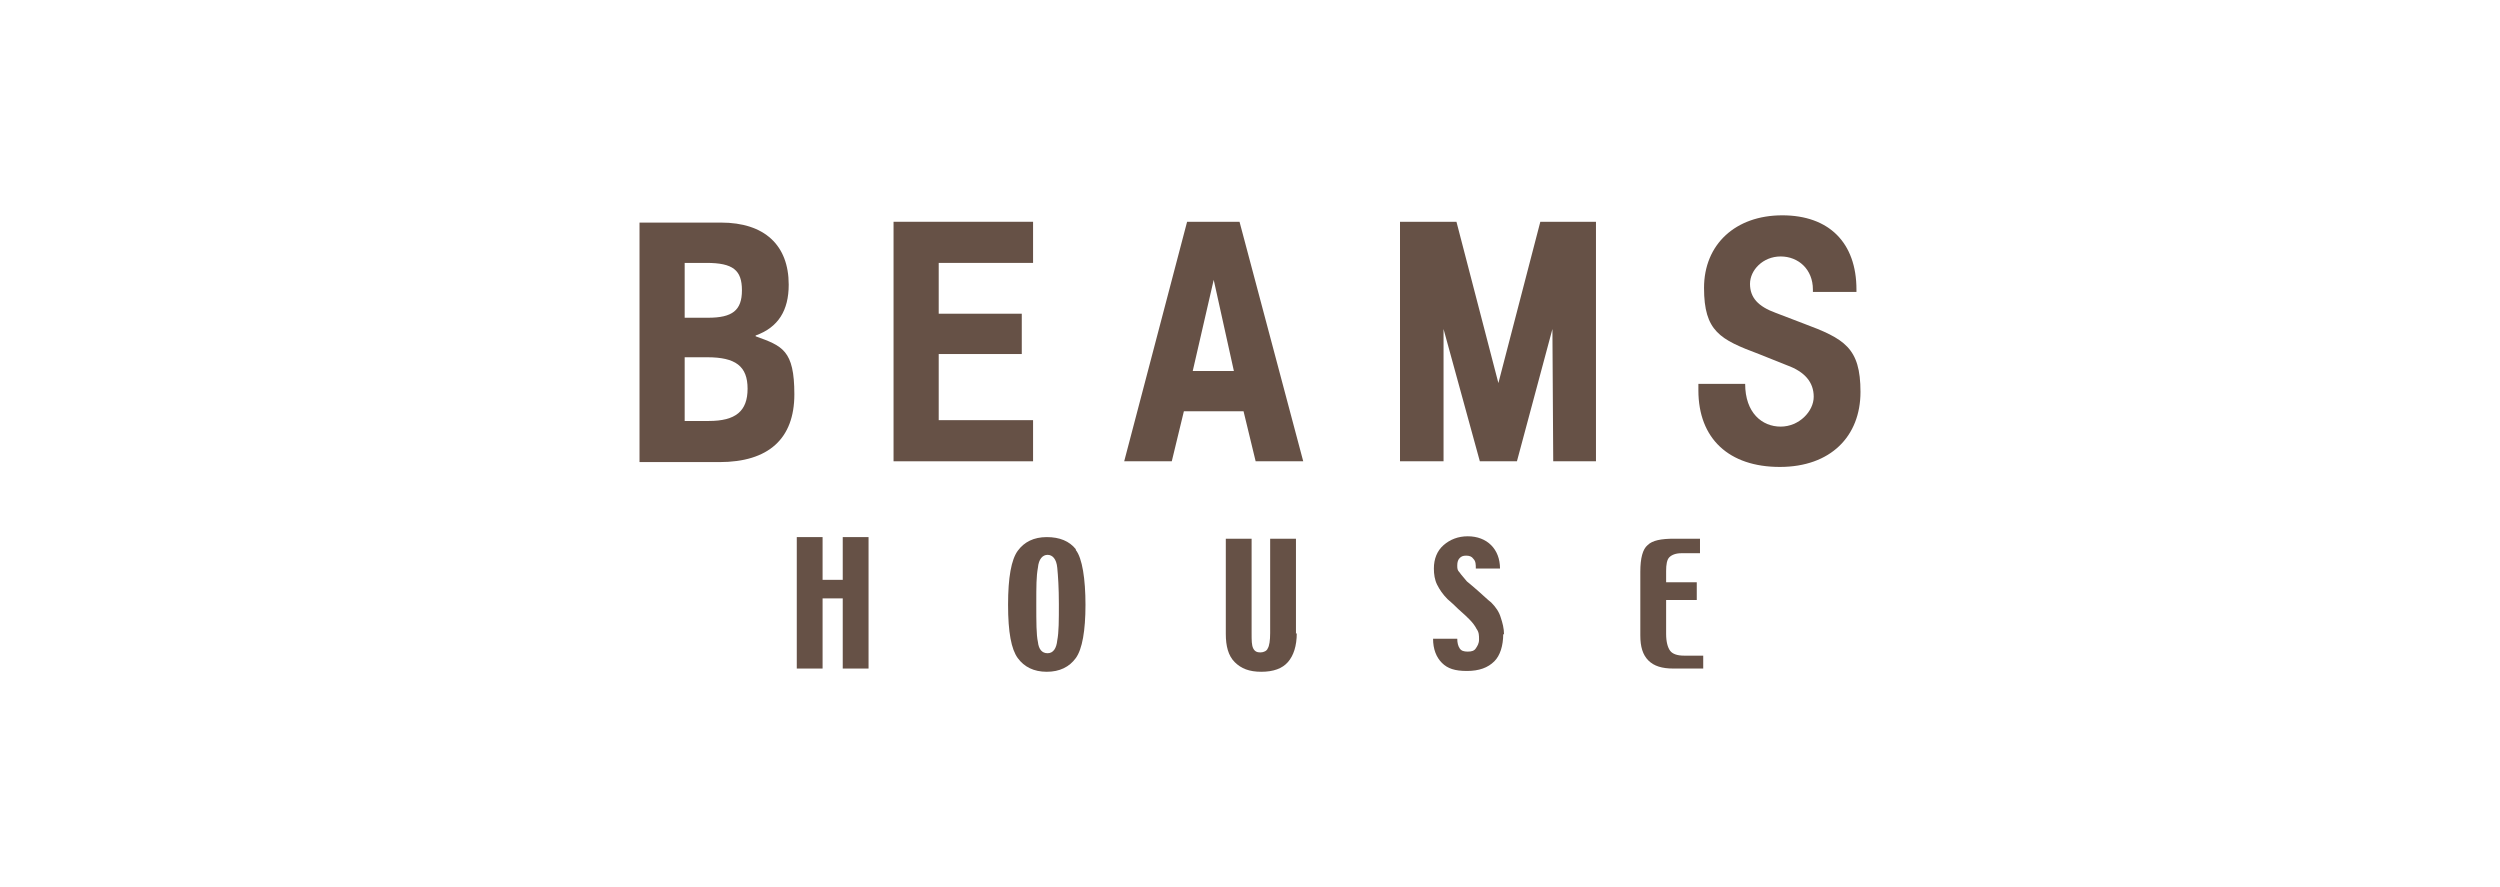
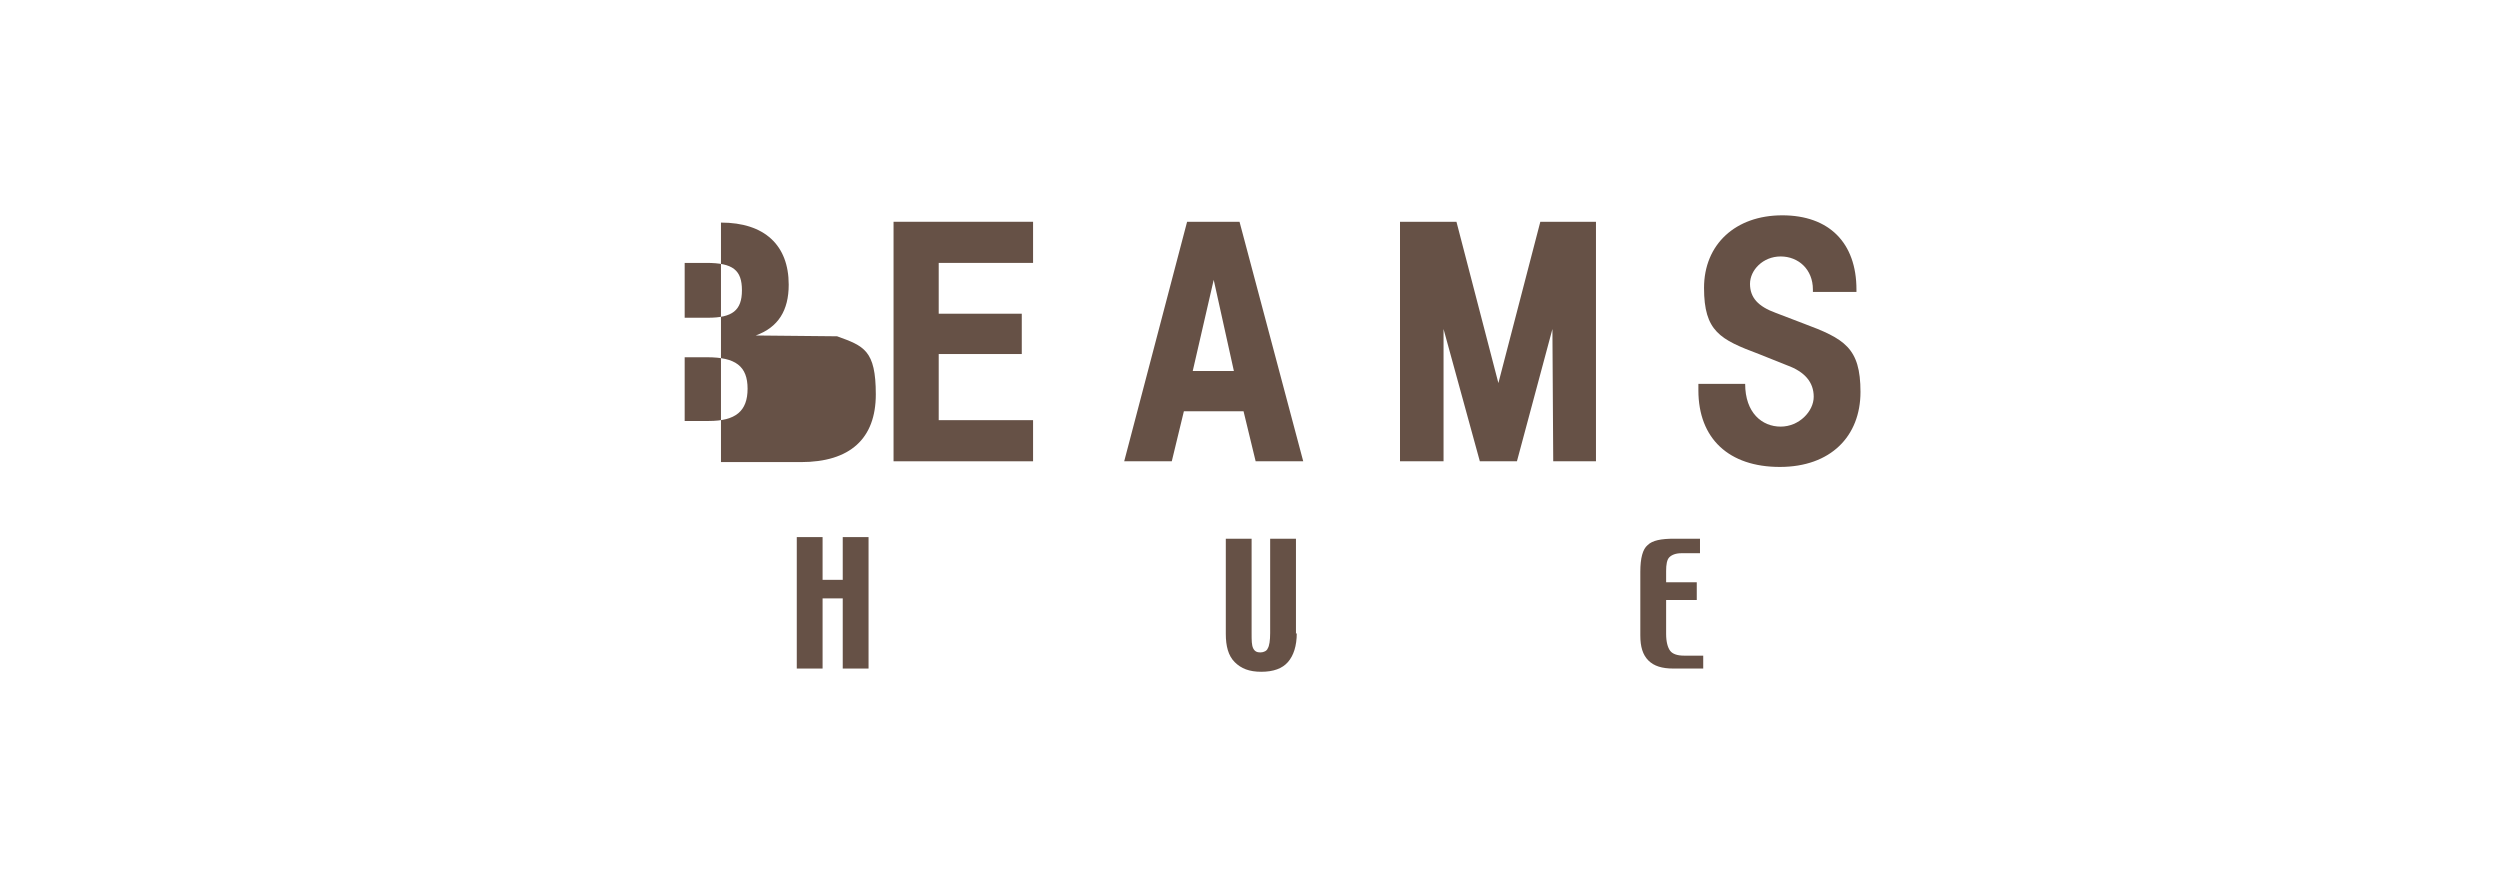
<svg xmlns="http://www.w3.org/2000/svg" version="1.1" viewBox="0 0 310 110">
  <defs>
    <style>
      .cls-1 {
        fill: none;
      }

      .cls-2 {
        fill: #fff;
      }

      .cls-3 {
        fill: #665146;
      }
    </style>
  </defs>
  <g>
    <g id="_レイヤー_1" data-name="レイヤー_1">
      <g>
        <rect class="cls-2" width="310" height="110" />
        <g>
-           <rect class="cls-1" x="23" y="20" width="264" height="70" />
          <g>
            <g>
              <path class="cls-3" d="M107.7,82.9h-3.2v-8.7h-2.5v8.7h-3.2v-16.3h3.2v5.3h2.5v-5.3h3.2v16.3Z" />
-               <path class="cls-3" d="M131.1,79.4c-.1,1-.5,1.6-1.2,1.6s-1.1-.5-1.2-1.4c-.2-.9-.2-2.5-.2-4.7s0-3.4.2-4.5c.1-1.1.6-1.6,1.2-1.6s1.1.5,1.2,1.6c.1,1,.2,2.5.2,4.5s0,3.5-.2,4.5ZM133.4,68.1c-.8-1-2-1.5-3.6-1.5s-2.8.6-3.6,1.7c-.8,1.1-1.2,3.3-1.2,6.7s.4,5.5,1.2,6.6c.8,1.1,2,1.7,3.6,1.7s2.8-.6,3.6-1.7c.8-1.1,1.2-3.4,1.2-6.6s-.4-5.8-1.2-6.8Z" />
              <path class="cls-3" d="M160.8,78.5c0,1.6-.4,2.8-1.1,3.6-.7.8-1.8,1.2-3.3,1.2s-2.5-.4-3.3-1.2c-.8-.8-1.1-2-1.1-3.5v-11.8h3.2v11.7c0,.9,0,1.5.2,1.9.2.4.5.5.9.5s.8-.2.9-.5c.2-.3.3-1,.3-1.9v-11.7h3.2v11.8Z" />
-               <path class="cls-3" d="M186.4,78.6c0,1.5-.4,2.7-1.1,3.4-.8.8-1.9,1.2-3.4,1.2s-2.4-.3-3.1-1c-.7-.7-1.1-1.7-1.1-3h3c0,.5.1.9.3,1.2.2.3.5.4,1,.4s.8-.1,1-.4c.2-.3.4-.6.4-1.1s0-.9-.3-1.3c-.2-.4-.5-.8-.9-1.2-.2-.2-.7-.7-1.4-1.3-.7-.7-1.2-1.1-1.3-1.2-.6-.6-1-1.2-1.3-1.8-.3-.6-.4-1.3-.4-2,0-1.2.4-2.2,1.2-2.9.8-.7,1.8-1.1,3-1.1s2.2.4,2.9,1.1c.7.7,1.1,1.7,1.1,2.9h-3c0-.5,0-.9-.3-1.2-.2-.3-.5-.4-.9-.4s-.6.1-.8.3c-.2.2-.3.5-.3.9s0,.6.3.9c.2.3.5.6.9,1.1,0,0,.5.4,1.3,1.1.8.7,1.3,1.2,1.7,1.5.6.6,1,1.2,1.2,1.9.2.6.4,1.3.4,2.1Z" />
              <path class="cls-3" d="M211.2,82.9h-3.7c-1.4,0-2.4-.3-3.1-1-.7-.7-1-1.7-1-3.1v-7.9c0-1.7.3-2.8.9-3.3.6-.6,1.7-.8,3.3-.8h3.2v1.8h-2.3c-.7,0-1.2.2-1.5.5-.3.3-.4.9-.4,1.7v1.4h3.8v2.2h-3.8v4.2c0,1,.2,1.7.5,2.1.3.4.9.6,1.7.6h2.4v1.8Z" />
            </g>
            <g>
-               <path class="cls-3" d="M93.7,41.6c2.8-1,4.1-3.1,4.1-6.3,0-4.9-3-7.7-8.4-7.7h-10.1v29.7h9.9c6.1,0,9.3-2.9,9.3-8.4s-1.5-6-4.8-7.2ZM84.9,32.6h2.7c3.3,0,4.4.9,4.4,3.4s-1.2,3.4-4.2,3.4h-2.9v-6.8ZM87.9,52.2h-3v-7.9h2.8c3.5,0,5,1.1,5,3.9s-1.5,4-4.8,4Z" />
+               <path class="cls-3" d="M93.7,41.6c2.8-1,4.1-3.1,4.1-6.3,0-4.9-3-7.7-8.4-7.7v29.7h9.9c6.1,0,9.3-2.9,9.3-8.4s-1.5-6-4.8-7.2ZM84.9,32.6h2.7c3.3,0,4.4.9,4.4,3.4s-1.2,3.4-4.2,3.4h-2.9v-6.8ZM87.9,52.2h-3v-7.9h2.8c3.5,0,5,1.1,5,3.9s-1.5,4-4.8,4Z" />
              <polyline class="cls-3" points="128.1 27.5 110.8 27.5 110.8 57.2 128.1 57.2 128.1 52.1 116.4 52.1 116.4 43.9 126.7 43.9 126.7 38.9 116.4 38.9 116.4 32.6 128.1 32.6 128.1 27.5" />
              <path class="cls-3" d="M153.7,27.5h-6.5l-7.8,29.7h5.9l1.5-6.2h7.4l1.5,6.2h5.9l-7.9-29.7ZM150.5,34.7l2.5,11.3h-5.1l2.6-11.3Z" />
              <polyline class="cls-3" points="197.9 27.5 197.9 57.2 192.6 57.2 192.5 40.8 188.1 57.2 183.5 57.2 179 40.8 179 57.2 173.6 57.2 173.6 27.5 180.6 27.5 185.8 47.5 191 27.5 197.9 27.5" />
              <path class="cls-3" d="M230.2,36.2v-.3c0-5.8-3.4-9.2-9.2-9.2s-9.7,3.6-9.7,9,2,6.4,6.8,8.2l3.5,1.4c2.2.8,3.3,2.1,3.3,3.9s-1.8,3.7-4.1,3.7-4.4-1.7-4.4-5.3h-5.8c0,.3,0,.6,0,.8,0,6,3.8,9.5,10.1,9.5s10-3.8,10-9.3-2-6.6-7.1-8.5l-3.4-1.3c-2.2-.8-3.2-1.9-3.2-3.6s1.6-3.4,3.8-3.4,4,1.6,4,4.1v.3h5.4" />
            </g>
          </g>
        </g>
      </g>
    </g>
  </g>
</svg>